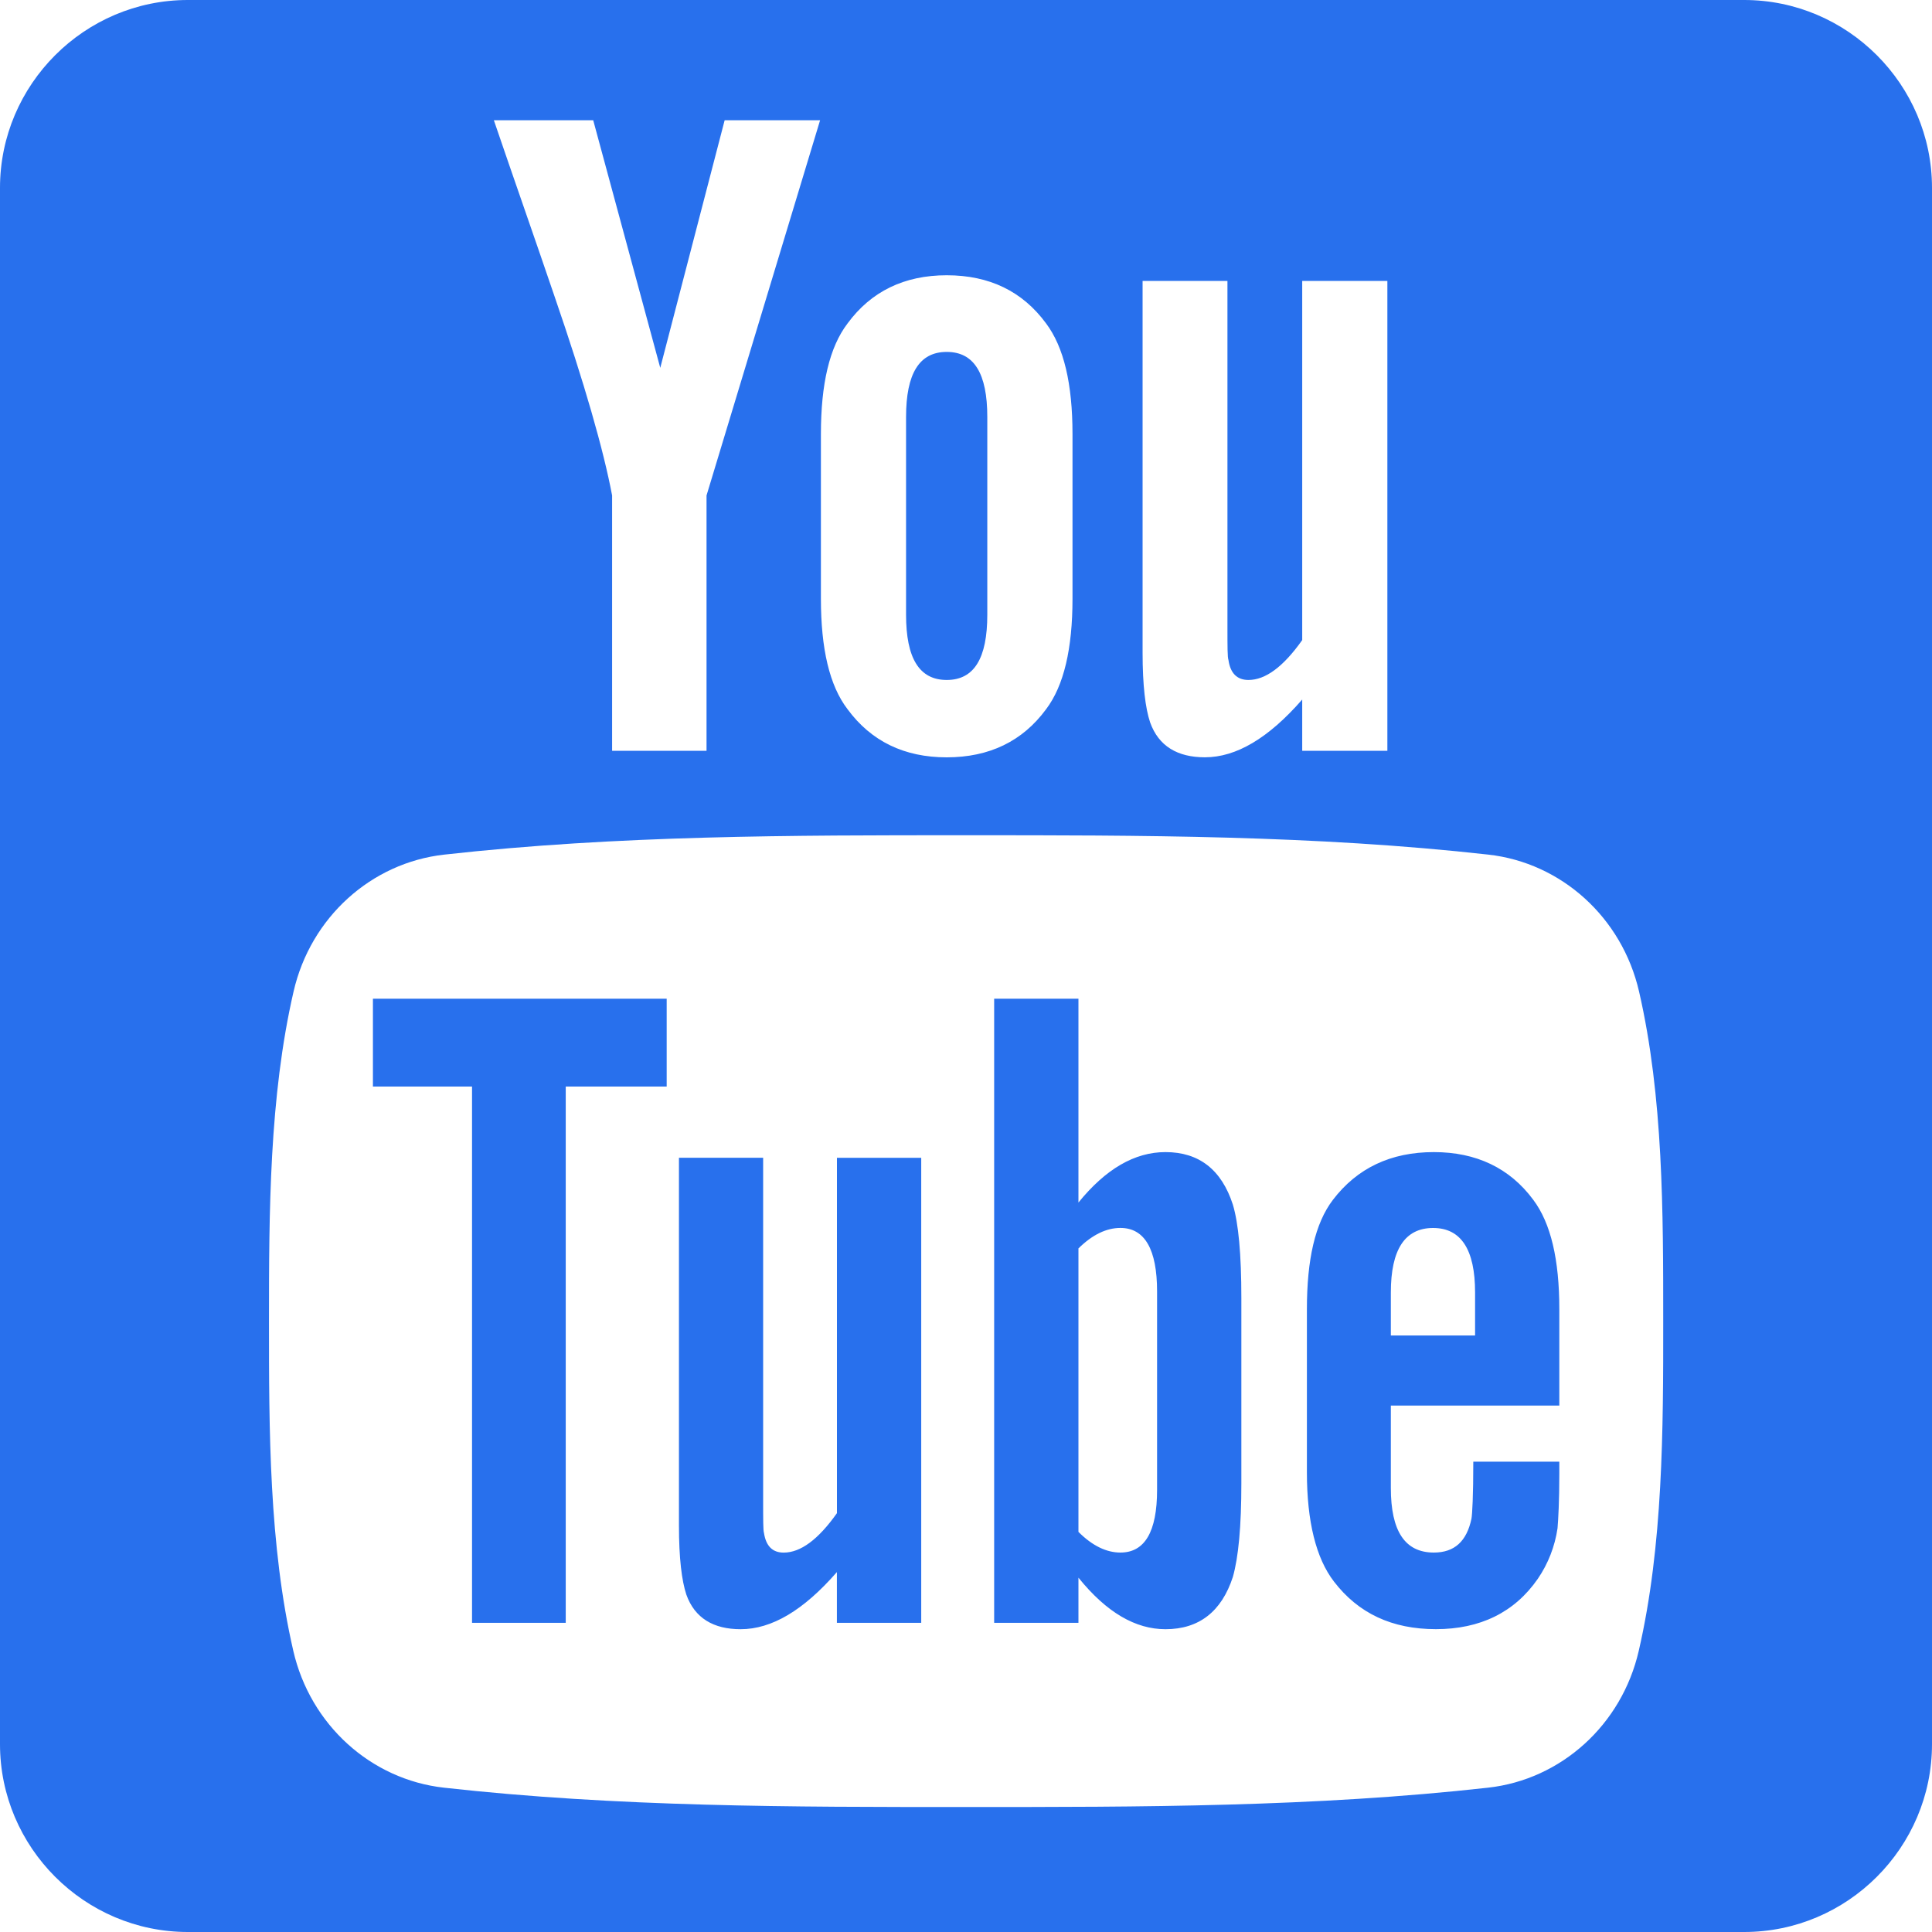
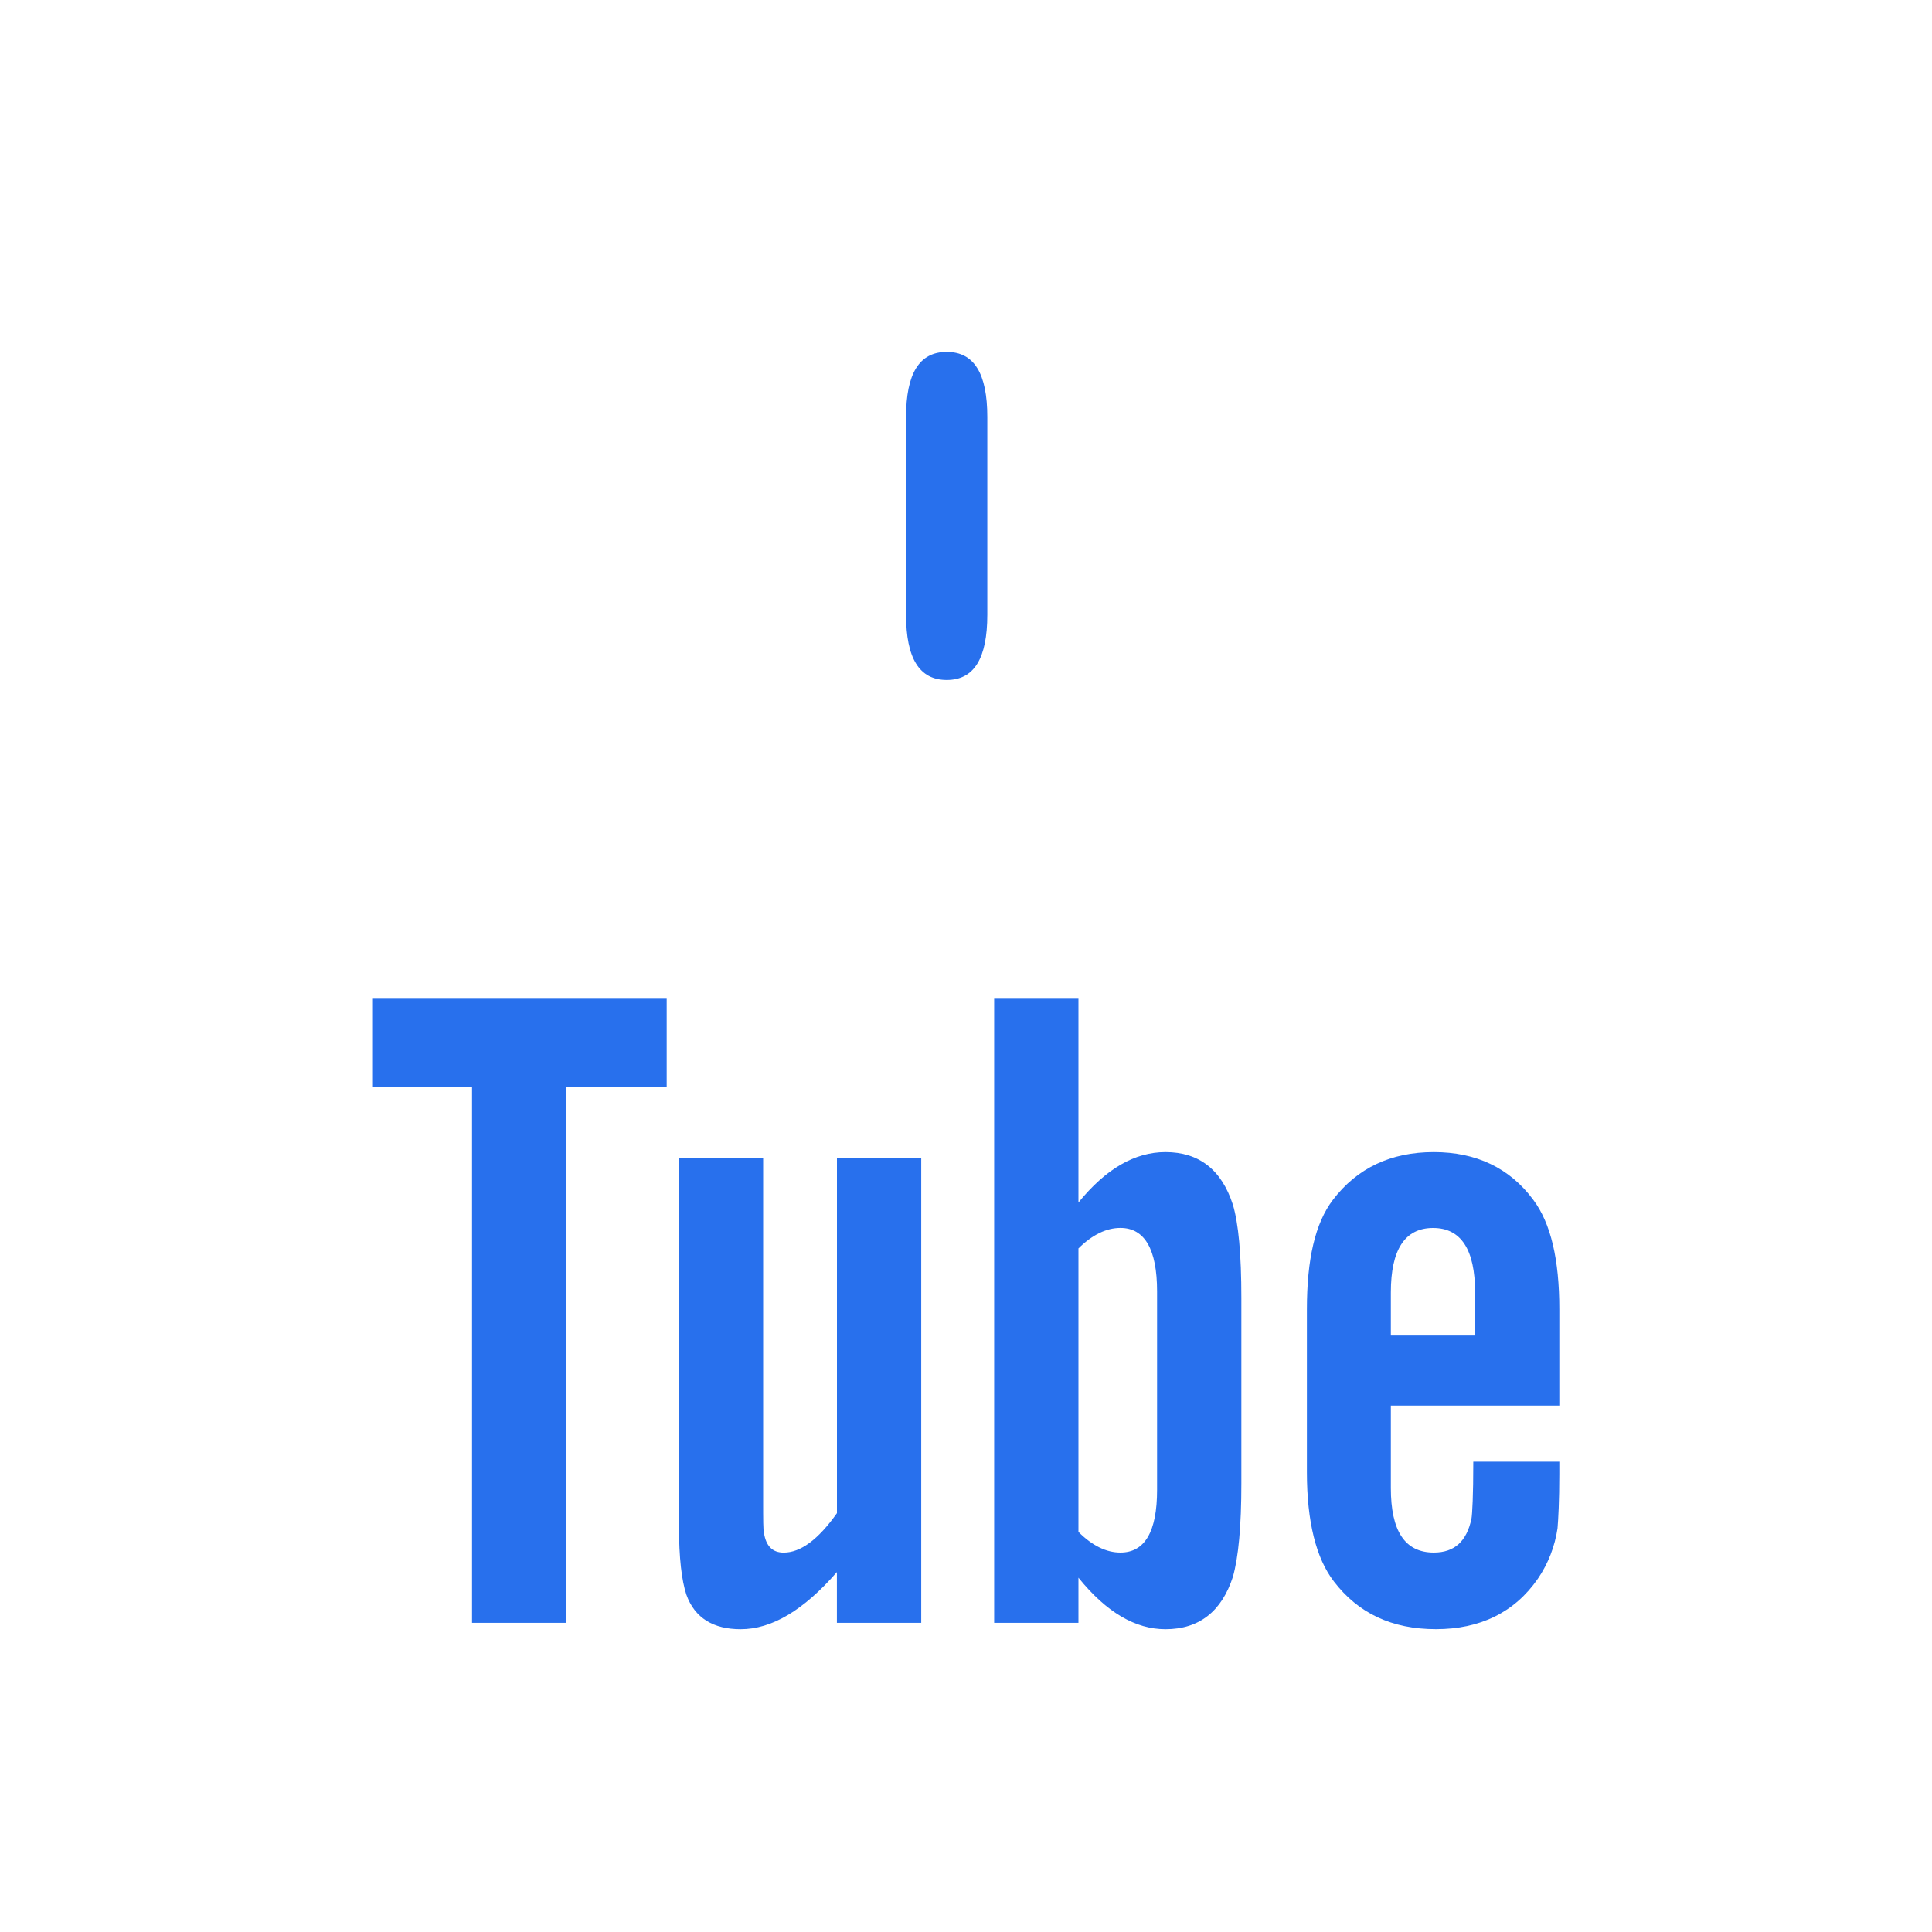
<svg xmlns="http://www.w3.org/2000/svg" width="40" height="40" viewBox="0 0 40 40" fill="none">
  <path d="M17.328 31.328C16.941 31.875 16.575 32.145 16.225 32.145C15.992 32.145 15.859 32.008 15.817 31.737C15.8 31.681 15.8 31.468 15.8 31.059V23.97H14.057V31.584C14.057 32.264 14.114 32.723 14.21 33.015C14.384 33.502 14.772 33.731 15.334 33.731C15.976 33.731 16.634 33.343 17.327 32.548V33.599H19.073V23.971H17.328V31.328ZM7.721 22.496H9.773V33.599H11.713V22.496H13.803V20.677H7.721V22.496ZM19.601 14.078C20.169 14.078 20.441 13.628 20.441 12.727V8.634C20.441 7.735 20.169 7.286 19.601 7.286C19.032 7.286 18.759 7.735 18.759 8.634V12.727C18.759 13.627 19.032 14.078 19.601 14.078ZM24.13 23.853C23.489 23.853 22.891 24.204 22.328 24.897V20.677H20.583V33.599H22.328V32.664C22.911 33.386 23.51 33.731 24.13 33.731C24.825 33.731 25.292 33.365 25.525 32.649C25.641 32.241 25.701 31.6 25.701 30.709V26.875C25.701 25.964 25.641 25.327 25.525 24.94C25.291 24.218 24.825 23.853 24.13 23.853ZM23.956 30.846C23.956 31.715 23.7 32.144 23.197 32.144C22.911 32.144 22.619 32.007 22.328 31.716V25.847C22.619 25.56 22.91 25.423 23.197 25.423C23.701 25.423 23.956 25.869 23.956 26.737V30.846ZM29.686 23.853C28.797 23.853 28.1 24.182 27.597 24.841C27.226 25.327 27.058 26.079 27.058 27.107V30.481C27.058 31.503 27.248 32.264 27.618 32.744C28.122 33.401 28.817 33.73 29.73 33.73C30.641 33.73 31.356 33.385 31.839 32.687C32.053 32.374 32.192 32.016 32.247 31.641C32.262 31.466 32.284 31.078 32.284 30.517V30.262H30.503C30.503 30.962 30.482 31.349 30.465 31.444C30.366 31.91 30.115 32.144 29.686 32.144C29.087 32.144 28.796 31.699 28.796 30.808V29.101H32.284V27.107C32.284 26.078 32.109 25.326 31.744 24.84C31.256 24.181 30.562 23.853 29.686 23.853ZM30.54 27.65H28.796V26.759C28.796 25.869 29.088 25.424 29.671 25.424C30.248 25.424 30.54 25.869 30.54 26.759V27.65Z" fill="#2870ED" />
-   <path d="M36.111 0H3.889C1.75 0 0 1.75 0 3.889V36.111C0 38.25 1.75 40 3.889 40H36.111C38.25 40 40 38.25 40 36.111V3.889C40 1.75 38.25 0 36.111 0ZM23.656 5.817H25.413V12.979C25.413 13.393 25.413 13.608 25.434 13.665C25.473 13.938 25.611 14.078 25.848 14.078C26.2 14.078 26.571 13.804 26.961 13.252V5.817H28.724V15.544H26.961V14.483C26.259 15.288 25.59 15.679 24.947 15.679C24.379 15.679 23.988 15.449 23.812 14.956C23.714 14.662 23.656 14.196 23.656 13.509V5.817ZM16.996 8.988C16.996 7.948 17.173 7.188 17.548 6.696C18.036 6.032 18.723 5.699 19.601 5.699C20.484 5.699 21.17 6.031 21.658 6.696C22.027 7.188 22.205 7.948 22.205 8.988V12.396C22.205 13.429 22.027 14.196 21.658 14.684C21.17 15.347 20.484 15.679 19.601 15.68C18.722 15.68 18.036 15.347 17.548 14.684C17.173 14.196 16.996 13.429 16.996 12.396V8.988ZM12.282 2.49L13.67 7.616L15.003 2.49H16.979L14.628 10.258V15.544H12.673V10.258C12.496 9.32 12.105 7.948 11.478 6.127C11.066 4.916 10.637 3.699 10.225 2.49H12.282ZM33.929 34.177C33.577 35.712 32.321 36.844 30.809 37.012C27.229 37.412 23.607 37.414 20 37.412C16.393 37.414 12.77 37.412 9.191 37.012C7.679 36.843 6.424 35.711 6.072 34.177C5.569 31.99 5.569 29.603 5.569 27.353C5.569 25.101 5.574 22.716 6.078 20.529C6.43 18.994 7.685 17.863 9.197 17.694C12.776 17.293 16.399 17.292 20.006 17.293C23.613 17.292 27.236 17.293 30.816 17.694C32.326 17.863 33.582 18.994 33.935 20.529C34.438 22.717 34.435 25.101 34.435 27.353C34.436 29.603 34.433 31.99 33.929 34.177Z" fill="#2870ED" />
</svg>